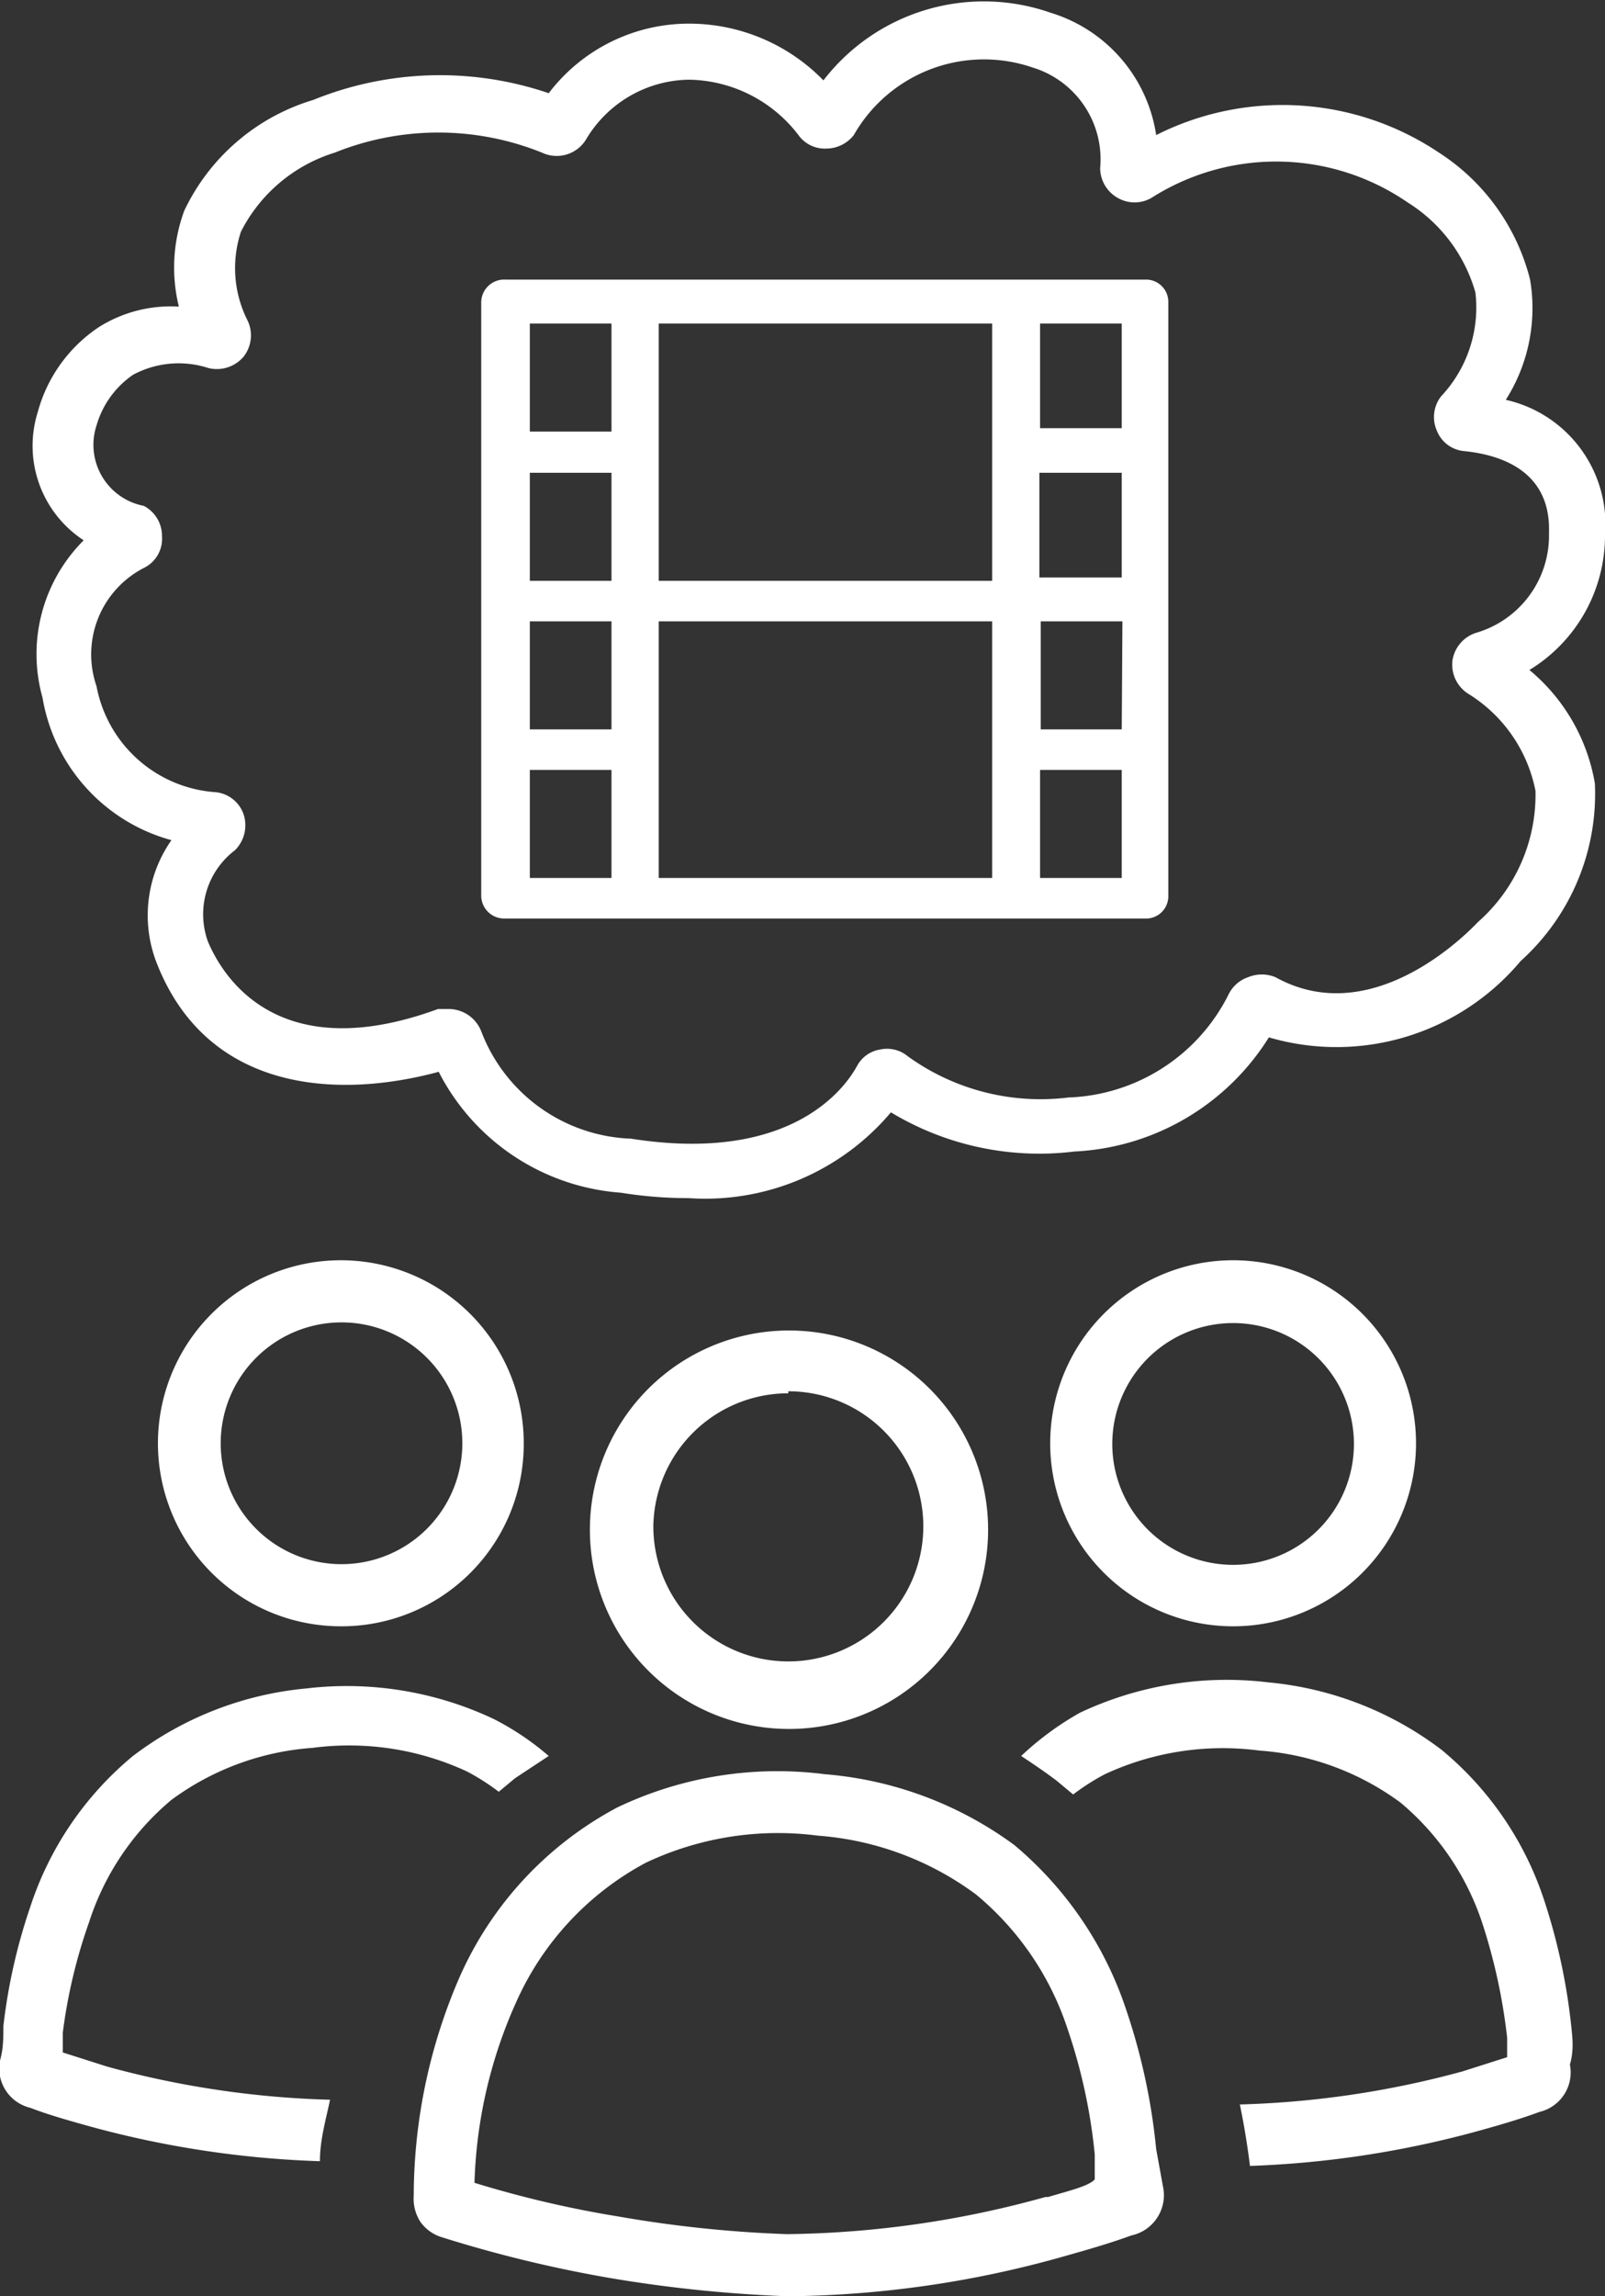
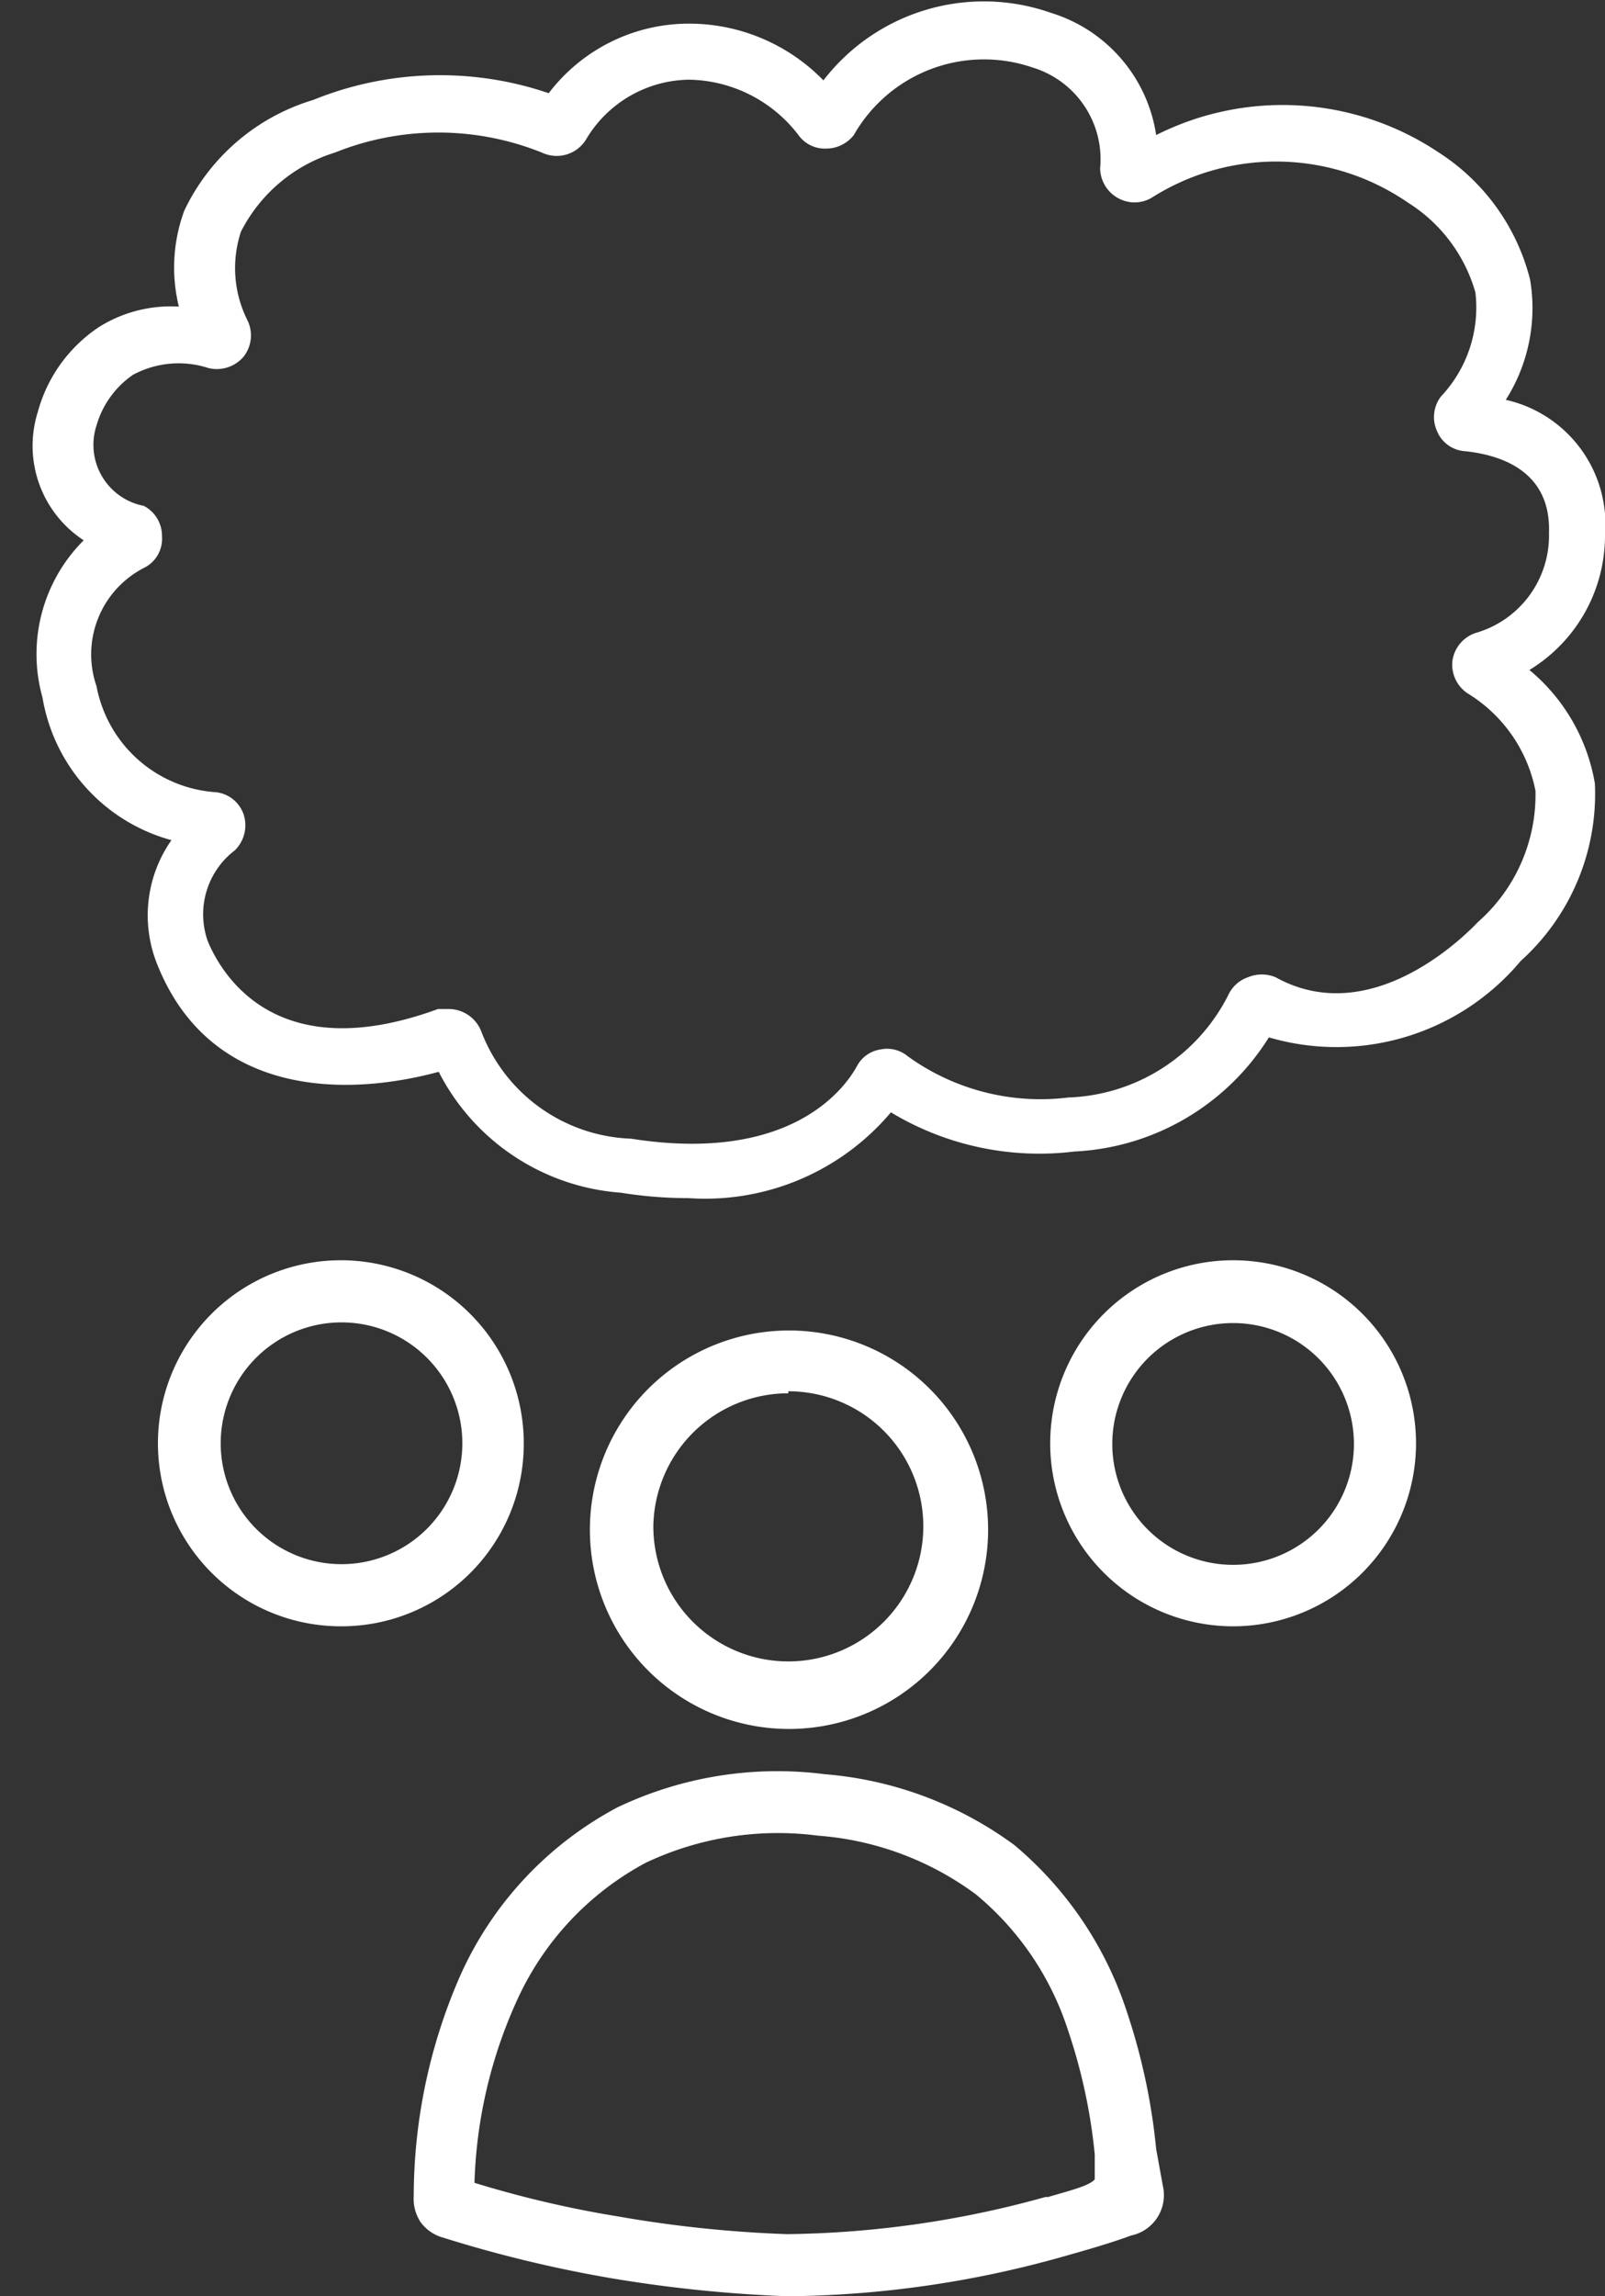
<svg xmlns="http://www.w3.org/2000/svg" id="Layer_1" data-name="Layer 1" width="23.78" height="34" viewBox="0 0 23.78 34">
  <rect x="0" y="0" width="23.78" height="34" fill="#333333" stroke="none" />
  <defs>
    <style>
      .cls-1 {
        fill: #fff;
      }
    </style>
  </defs>
  <title>Untitled-3</title>
  <g>
    <path class="cls-1" d="M12.55,25.6a2.95,2.95,0,1,0-2.94-2.94A2.95,2.95,0,0,0,12.55,25.6Zm0-5a2,2,0,1,1-2,2A2,2,0,0,1,12.55,20.63Z" transform="translate(-0.87 0)" />
    <path class="cls-1" d="M19.14,24.08a2.71,2.71,0,1,0-2.71-2.71A2.71,2.71,0,0,0,19.14,24.08Zm0-4.49a1.79,1.79,0,1,1-1.79,1.78A1.79,1.79,0,0,1,19.14,19.59Z" transform="translate(-0.87 0)" />
    <path class="cls-1" d="M18,31.82a9.19,9.19,0,0,0-.44-2.05,5.4,5.4,0,0,0-1.66-2.45,5.48,5.48,0,0,0-2.81-1.05,5.51,5.51,0,0,0-3.07.49,5.24,5.24,0,0,0-2.33,2.49A8.15,8.15,0,0,0,7,32.51a.63.63,0,0,0,.1.39.61.61,0,0,0,.33.23,19.11,19.11,0,0,0,2.48.6,20.29,20.29,0,0,0,2.63.27v0a15.49,15.49,0,0,0,4.09-.59c.39-.11.7-.2,1-.31a.61.61,0,0,0,.47-.73Zm-1.64.71a14.83,14.83,0,0,1-3.83.55,18.15,18.15,0,0,1-2.49-.26,15.91,15.91,0,0,1-2.14-.5,7,7,0,0,1,.62-2.68,4.34,4.34,0,0,1,1.92-2.06,4.58,4.58,0,0,1,2.55-.4,4.49,4.49,0,0,1,2.34.87,4.34,4.34,0,0,1,1.36,2,8.2,8.2,0,0,1,.4,1.85c0,.13,0,.25,0,.37C17,32.37,16.7,32.44,16.4,32.53Z" transform="translate(-0.87 0)" />
-     <path class="cls-1" d="M24.15,30a9,9,0,0,0-.4-1.86,4.85,4.85,0,0,0-1.52-2.23,5,5,0,0,0-2.57-1,5.1,5.1,0,0,0-2.79.45A4.42,4.42,0,0,0,16,26c.18.12.36.24.53.37l.24.2a3.38,3.38,0,0,1,.47-.3,4.15,4.15,0,0,1,2.29-.35,4,4,0,0,1,2.09.77,3.93,3.93,0,0,1,1.22,1.81,8.52,8.52,0,0,1,.36,1.67l0,.29-.66.21a13.94,13.94,0,0,1-3.3.49c.06.29.11.59.15.91a14.66,14.66,0,0,0,3.39-.52c.36-.1.63-.18.9-.28a.6.6,0,0,0,.45-.7C24.19,30.36,24.17,30.19,24.15,30Z" transform="translate(-0.87 0)" />
    <path class="cls-1" d="M8.63,21.37a2.71,2.71,0,1,0-2.7,2.71A2.7,2.7,0,0,0,8.63,21.37Zm-4.49,0a1.79,1.79,0,1,1,1.79,1.79A1.79,1.79,0,0,1,4.14,21.37Z" transform="translate(-0.87 0)" />
-     <path class="cls-1" d="M2.19,28.46a3.93,3.93,0,0,1,1.22-1.81,4,4,0,0,1,2.09-.77,4.15,4.15,0,0,1,2.29.35,3.38,3.38,0,0,1,.47.3l.24-.2L9,26a4.06,4.06,0,0,0-.82-.55A5.1,5.1,0,0,0,5.41,25a5,5,0,0,0-2.57,1,4.85,4.85,0,0,0-1.52,2.23A8.42,8.42,0,0,0,.92,30c0,.17,0,.34-.05.51a.6.6,0,0,0,.45.7c.26.1.54.18.9.28A14.66,14.66,0,0,0,5.61,32c0-.32.09-.62.15-.91a13.87,13.87,0,0,1-3.3-.49l-.66-.21,0-.29A7.85,7.85,0,0,1,2.19,28.46Z" transform="translate(-0.87 0)" />
    <path class="cls-1" d="M23.53,9.92a2.33,2.33,0,0,0,1.12-2,1.89,1.89,0,0,0-1.47-2,2.53,2.53,0,0,0,.36-1.78,3.15,3.15,0,0,0-1.35-1.88A4.16,4.16,0,0,0,18,2,2.24,2.24,0,0,0,16.44.19a3,3,0,0,0-3.37,1,2.78,2.78,0,0,0-2-.84A2.61,2.61,0,0,0,9,1.38a5,5,0,0,0-3.49.1A3.1,3.1,0,0,0,3.6,3.12a2.43,2.43,0,0,0-.08,1.42,2,2,0,0,0-1.18.3A2.2,2.2,0,0,0,1.43,6.1,1.67,1.67,0,0,0,2.11,8a2.38,2.38,0,0,0-.61,2.33,2.64,2.64,0,0,0,1.91,2.11,1.94,1.94,0,0,0-.21,1.84c.75,1.88,2.65,2,4.17,1.59a3.3,3.3,0,0,0,2.7,1.79,6.21,6.21,0,0,0,1,.08,3.6,3.6,0,0,0,3-1.27,4.26,4.26,0,0,0,2.72.58,3.6,3.6,0,0,0,2.88-1.69,3.56,3.56,0,0,0,3.73-1.13,3.33,3.33,0,0,0,1.1-2.63A2.79,2.79,0,0,0,23.53,9.92ZM13.37,1.51Zm9.4,12.14c-.07.07-1.52,1.64-3,.82a.53.53,0,0,0-.41,0,.5.5,0,0,0-.29.26,2.76,2.76,0,0,1-2.37,1.52h0a3.36,3.36,0,0,1-2.38-.61.48.48,0,0,0-.41-.1.47.47,0,0,0-.34.24c-.19.35-1,1.45-3.35,1.08h0A2.47,2.47,0,0,1,8,15.27a.52.52,0,0,0-.47-.33l-.17,0c-2.43.89-3.22-.55-3.41-1a1.19,1.19,0,0,1,.4-1.35.52.52,0,0,0,.13-.53.49.49,0,0,0-.41-.33,1.93,1.93,0,0,1-1.77-1.57v0A1.44,1.44,0,0,1,3,8.41a.48.48,0,0,0,.27-.47A.5.5,0,0,0,3,7.49a.92.92,0,0,1-.7-1.19,1.37,1.37,0,0,1,.54-.75,1.43,1.43,0,0,1,1.12-.1.52.52,0,0,0,.52-.17.51.51,0,0,0,.06-.53,1.72,1.72,0,0,1-.1-1.32A2.33,2.33,0,0,1,5.83,2.26a4.11,4.11,0,0,1,3.07,0,.51.51,0,0,0,.65-.19,1.8,1.8,0,0,1,1.53-.89A2.08,2.08,0,0,1,12.7,2a.48.48,0,0,0,.41.2A.52.52,0,0,0,13.52,2a2.22,2.22,0,0,1,2.65-1h0a1.42,1.42,0,0,1,1,1.49.51.51,0,0,0,.26.44.5.5,0,0,0,.5,0A3.44,3.44,0,0,1,21.73,3a2.32,2.32,0,0,1,1,1.33,1.92,1.92,0,0,1-.51,1.54.5.5,0,0,0-.06.51.48.48,0,0,0,.41.3c.58.06,1.28.32,1.25,1.21a1.5,1.5,0,0,1-1.08,1.48.51.51,0,0,0-.35.41.51.51,0,0,0,.23.49,2.18,2.18,0,0,1,1,1.44A2.51,2.51,0,0,1,22.77,13.65Z" transform="translate(-0.87 0)" />
-     <path class="cls-1" d="M17.84,4.14H8.36A.34.34,0,0,0,8,4.47v8.8a.34.34,0,0,0,.35.33h9.48a.33.33,0,0,0,.35-.33V4.47A.33.33,0,0,0,17.84,4.14Zm-1.56.65h1.21V6.34H16.28ZM9.93,13H8.72V11.4H9.93Zm0-2.2H8.72V9.2H9.93Zm0-2.2H8.72V7H9.93Zm0-2.21H8.72V4.79H9.93ZM15.57,13H10.63V9.2h4.94Zm0-4.4H10.63V4.79h4.94ZM16.27,7h1.22V8.55H16.27ZM17.49,13H16.28V11.4h1.21Zm0-2.2H16.29V9.2H17.5Z" transform="translate(-0.87 0)" />
  </g>
</svg>